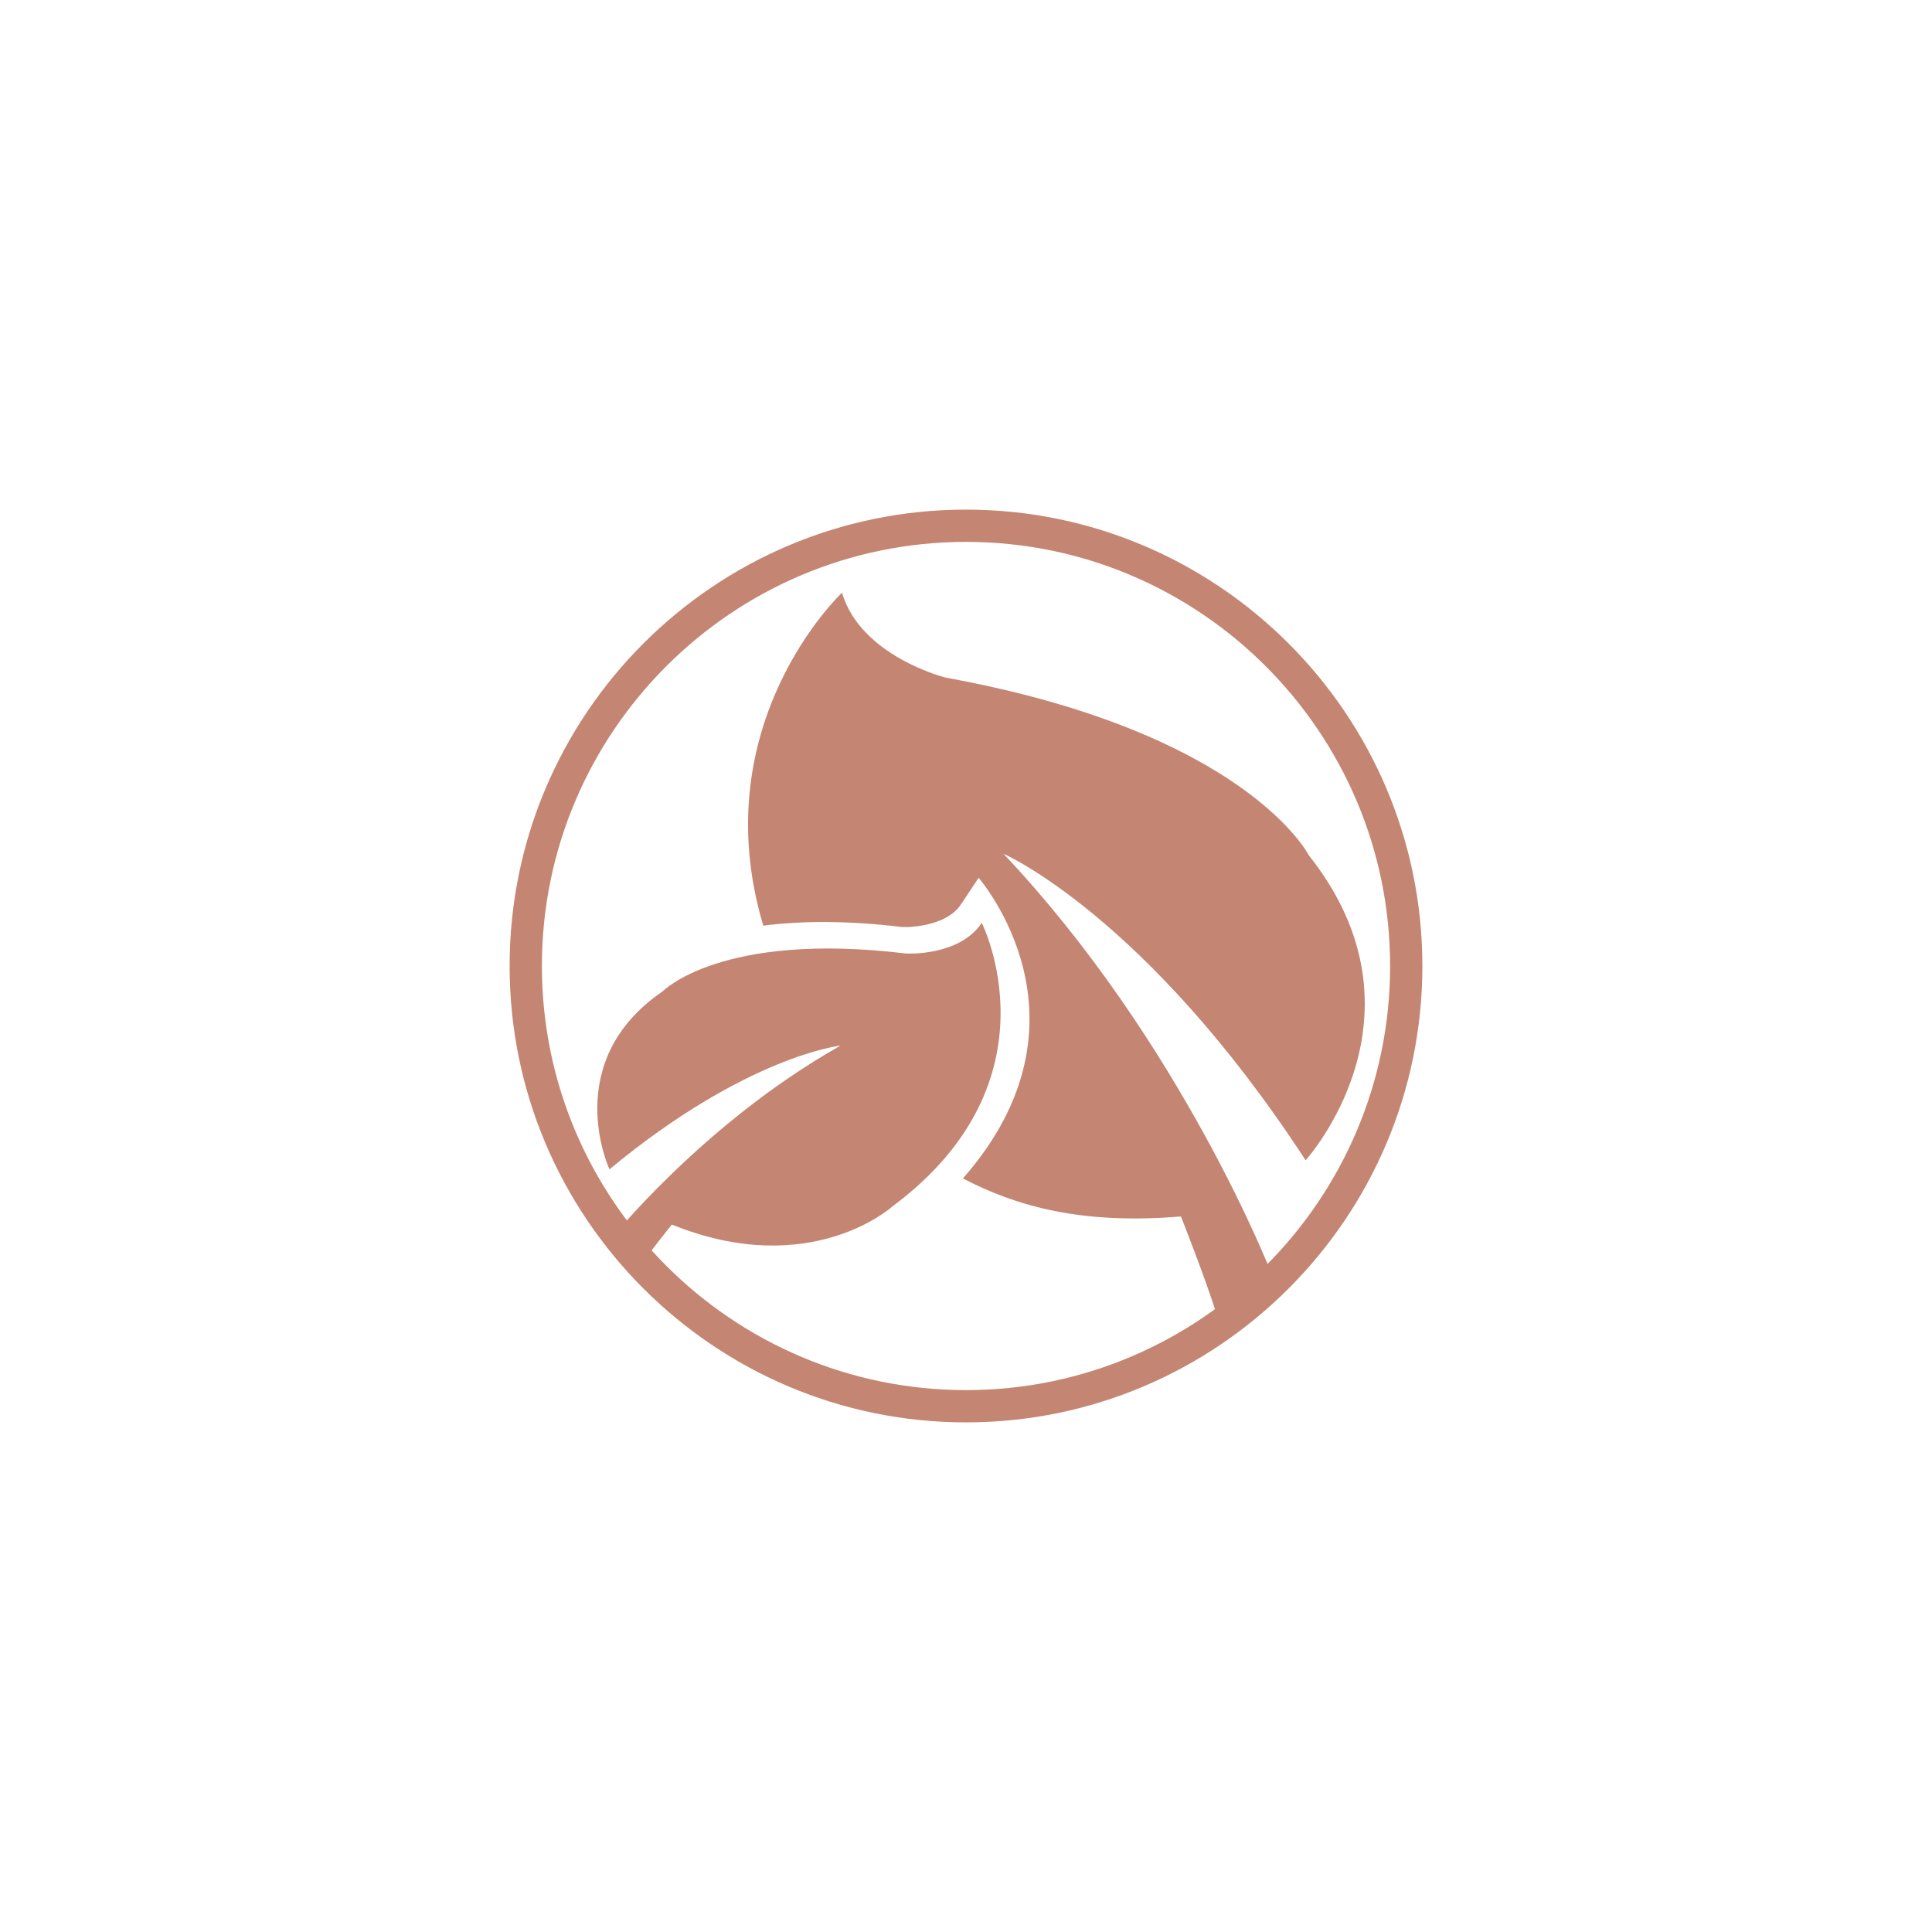
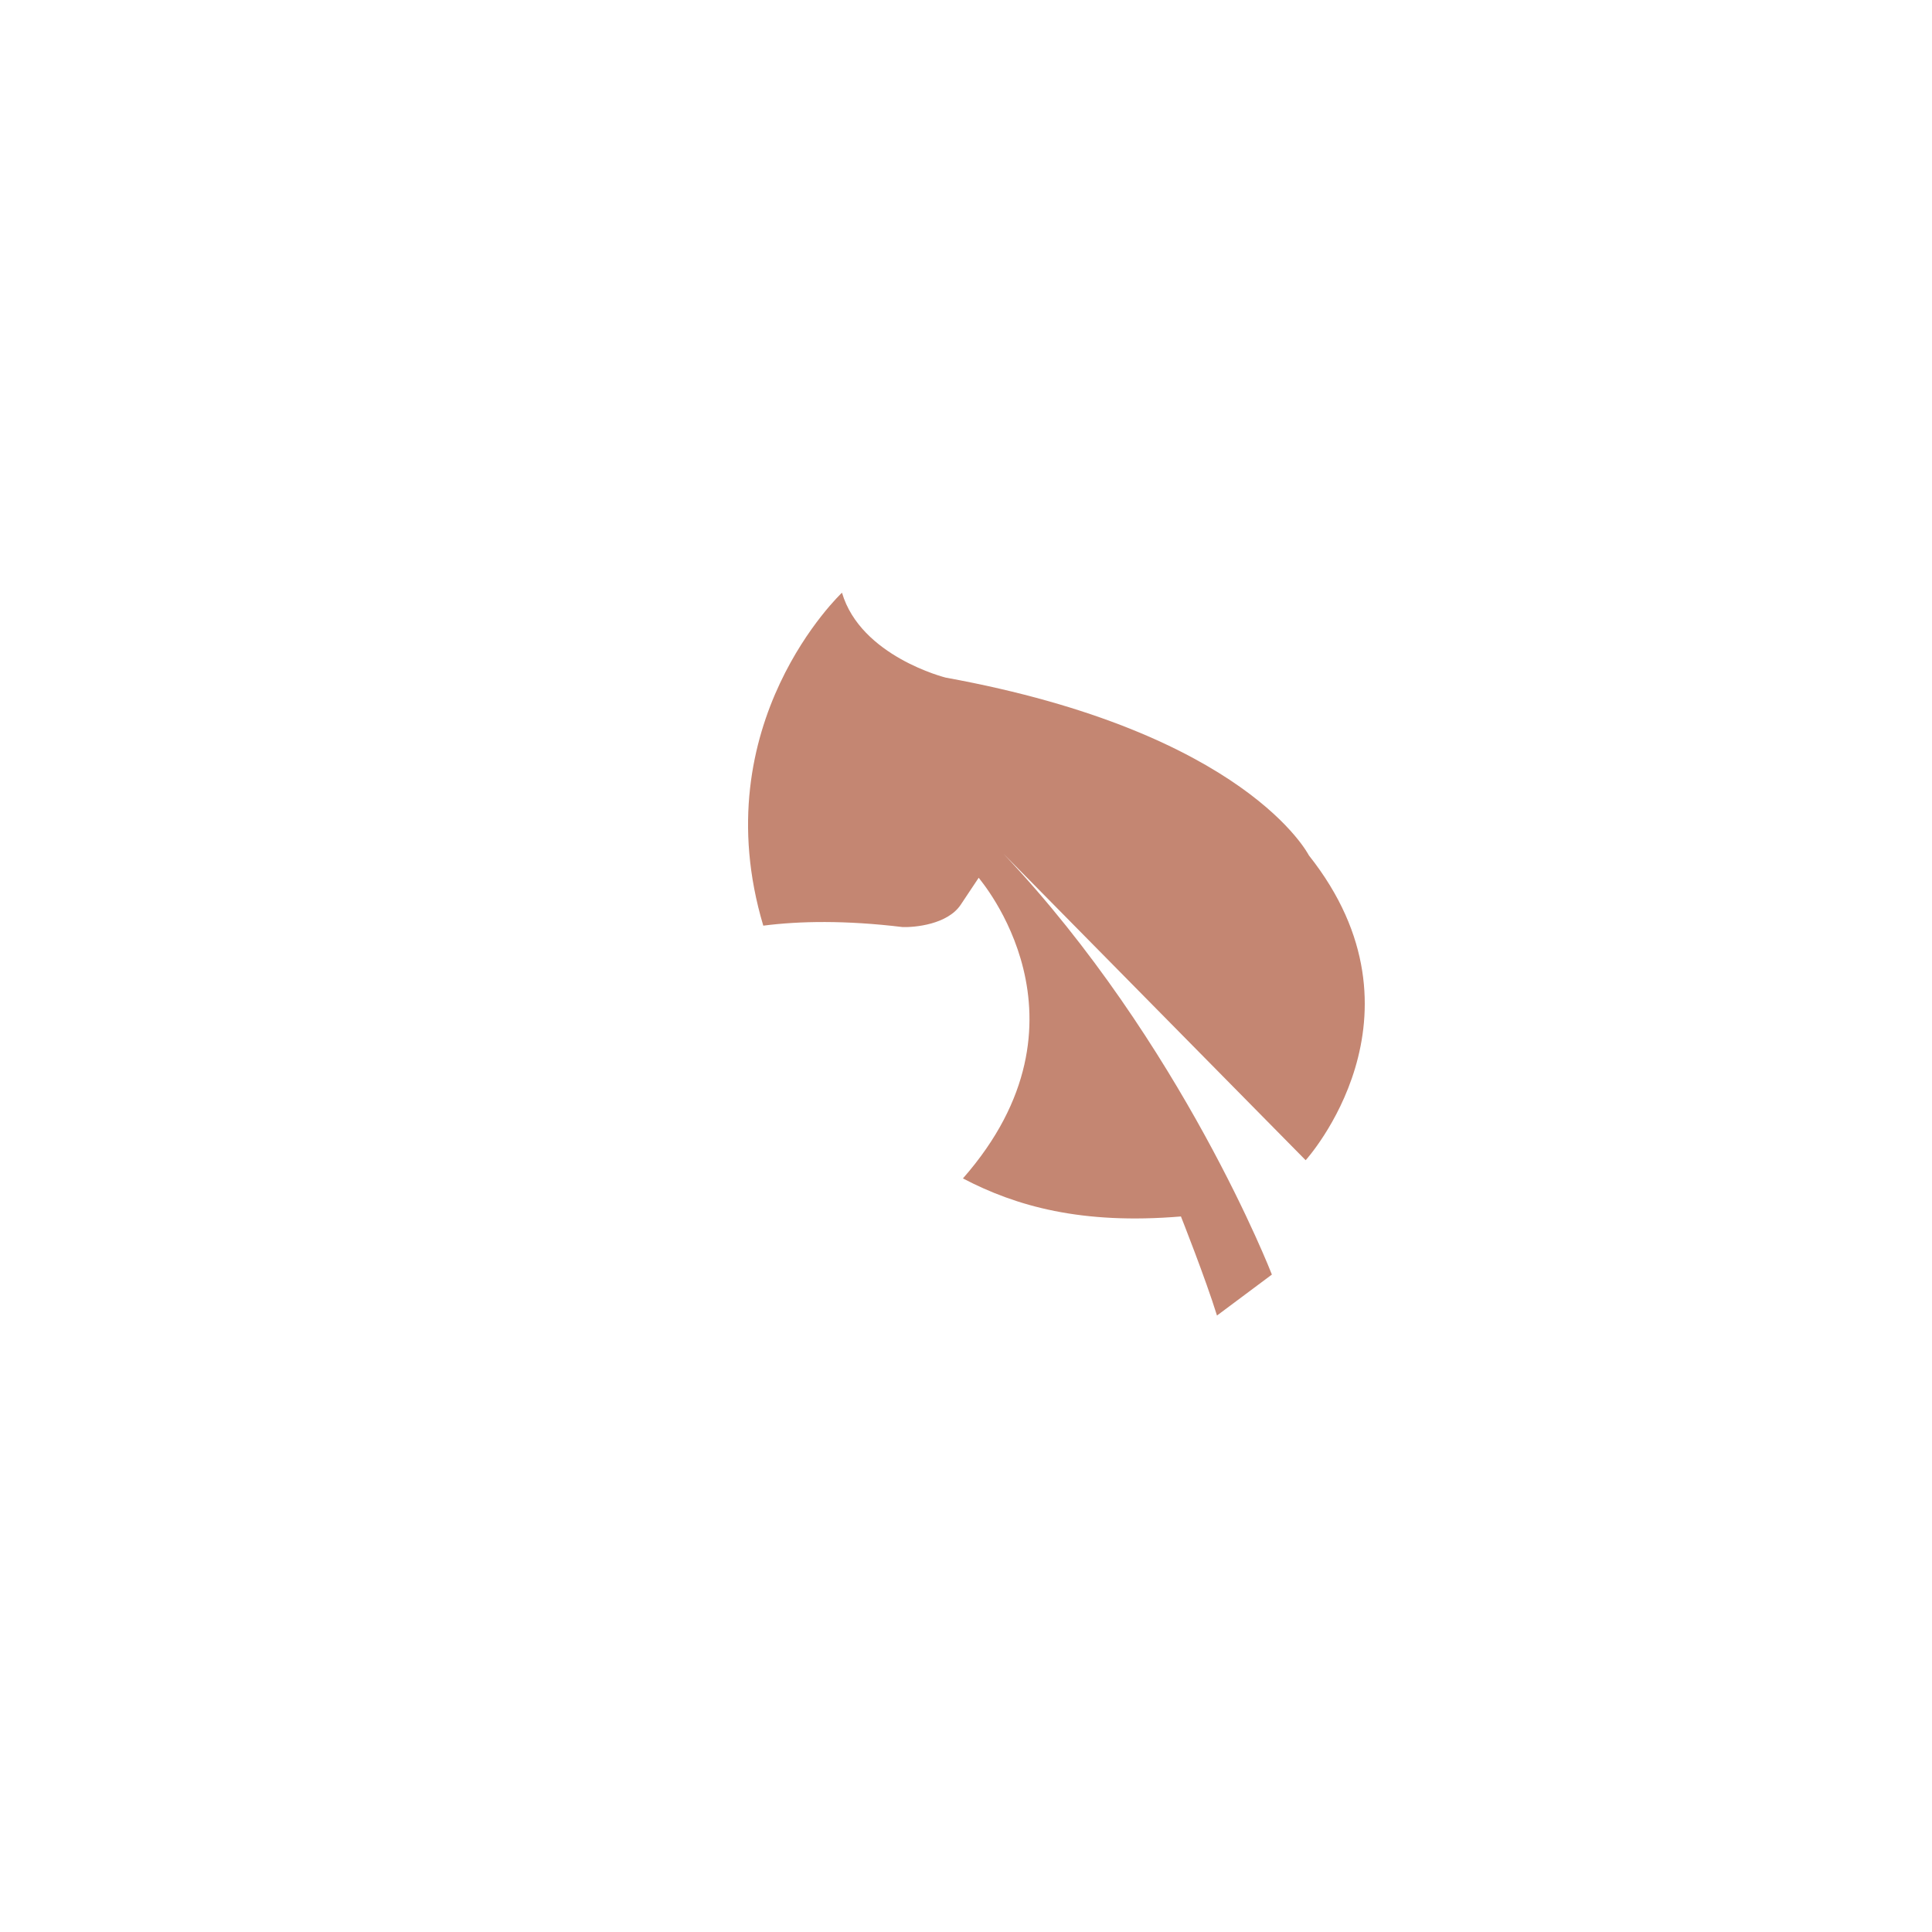
<svg xmlns="http://www.w3.org/2000/svg" id="a" width="38.1mm" height="38.1mm" viewBox="0 0 108 108">
  <g id="b">
    <g id="c" transform="translate(-697, -661)">
      <g id="d" transform="translate(193, 661)">
        <g id="e" transform="translate(504, 0)">
          <g id="f">
-             <circle id="g" cx="54" cy="54" r="54" fill="none" />
-           </g>
+             </g>
        </g>
      </g>
    </g>
  </g>
  <g>
-     <path d="M72.987,64.857s7.313-8.047,.18-17.041c0,0-3.467-6.874-20.302-9.937,0,0-4.744-1.178-5.798-4.747,0,0-7.78,7.303-4.399,18.613,2.025-.26,4.583-.308,7.775,.077,.683,.027,2.525-.141,3.262-1.247l1.004-1.507h0c.043,.085,6.917,7.926-.881,16.807,2.971,1.552,6.62,2.591,12.187,2.126,0,0,1.378,3.474,2.015,5.538l3.069-2.29s-5.019-12.956-15.004-23.523c0,0,7.967,3.456,16.889,17.132Z" fill="#c48672" />
-     <path d="M54,79.512c-14.067,0-25.512-11.444-25.512-25.512s11.444-25.512,25.512-25.512,25.512,11.444,25.512,25.512-11.445,25.512-25.512,25.512Zm0-49.22c-13.072,0-23.708,10.636-23.708,23.708s10.635,23.708,23.708,23.708,23.708-10.636,23.708-23.708-10.635-23.708-23.708-23.708Z" fill="#c48672" />
-     <path d="M34.012,69.425s5.26-6.632,12.978-10.977c0,0-5.26,.572-12.921,6.918,0,0-2.801-6.003,2.973-9.948,0,0,3.259-3.373,13.607-2.115,0,0,2.973,.172,4.231-1.715,0,0,4.46,8.805-4.974,15.837,0,0-4.574,4.174-12.349,1.029,0,0-1.429,1.772-2.173,2.859l-1.372-1.887Z" fill="#c48672" />
+     <path d="M72.987,64.857s7.313-8.047,.18-17.041c0,0-3.467-6.874-20.302-9.937,0,0-4.744-1.178-5.798-4.747,0,0-7.78,7.303-4.399,18.613,2.025-.26,4.583-.308,7.775,.077,.683,.027,2.525-.141,3.262-1.247l1.004-1.507h0c.043,.085,6.917,7.926-.881,16.807,2.971,1.552,6.62,2.591,12.187,2.126,0,0,1.378,3.474,2.015,5.538l3.069-2.29s-5.019-12.956-15.004-23.523Z" fill="#c48672" />
  </g>
</svg>